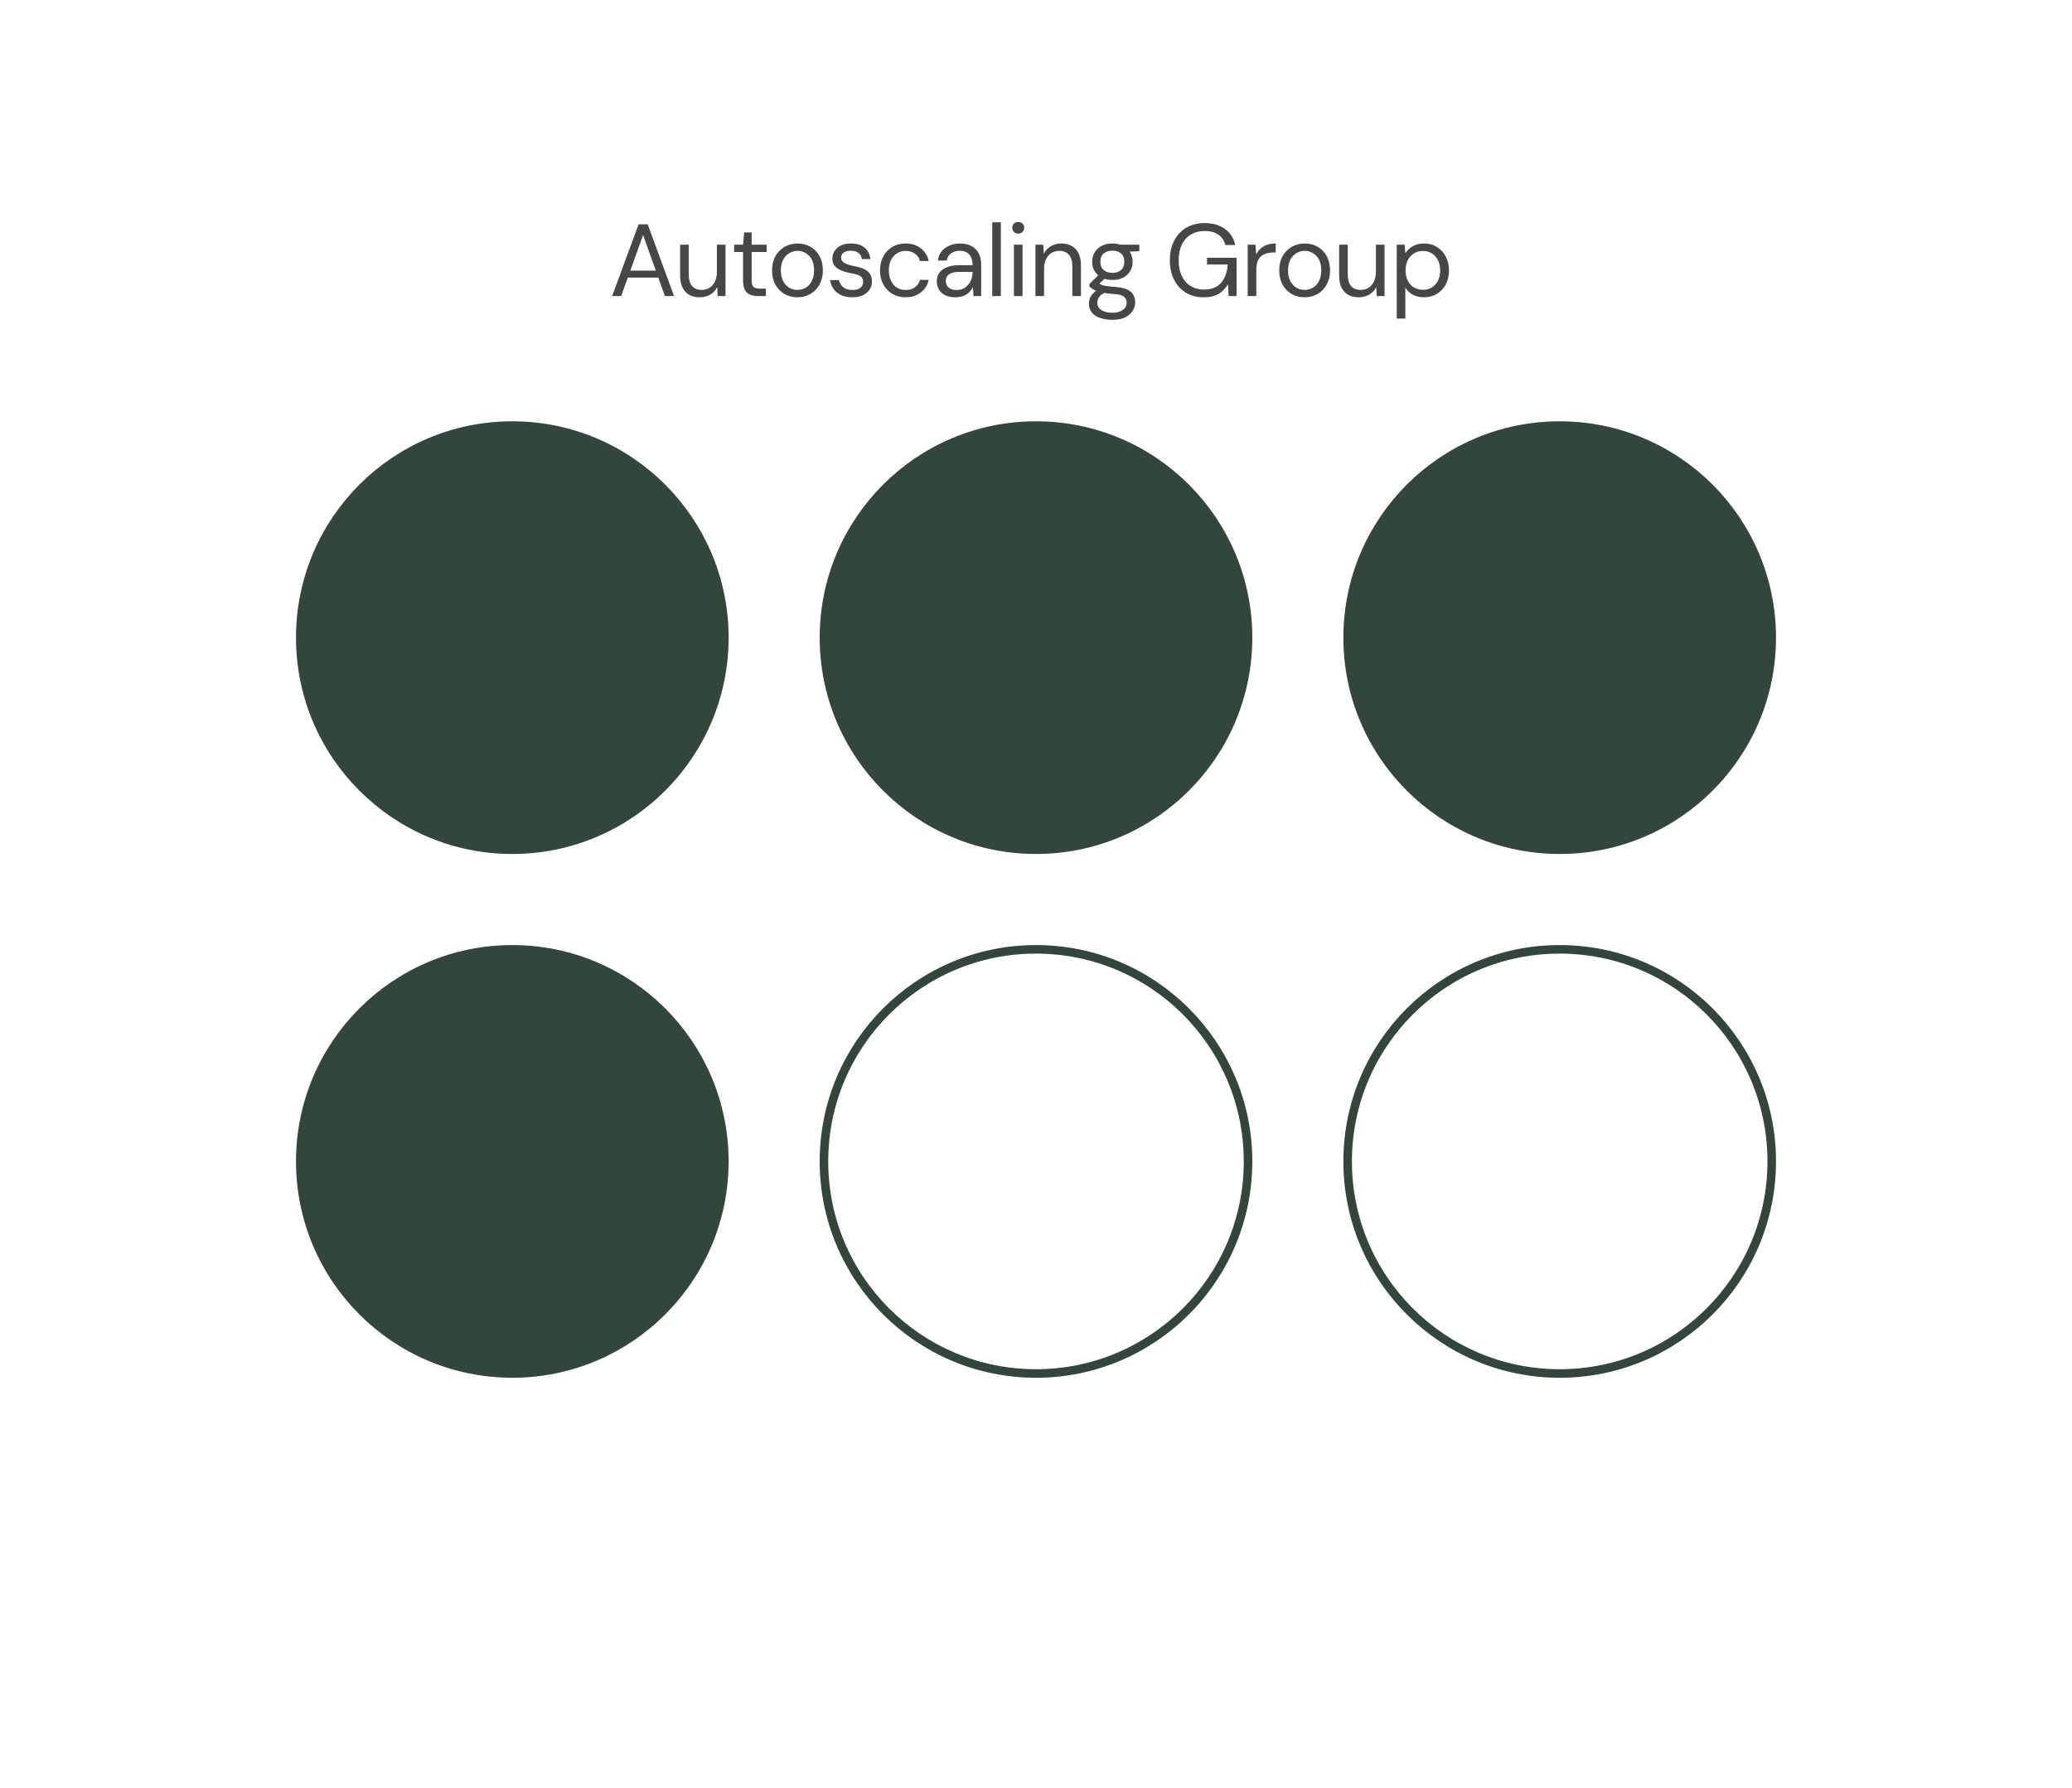
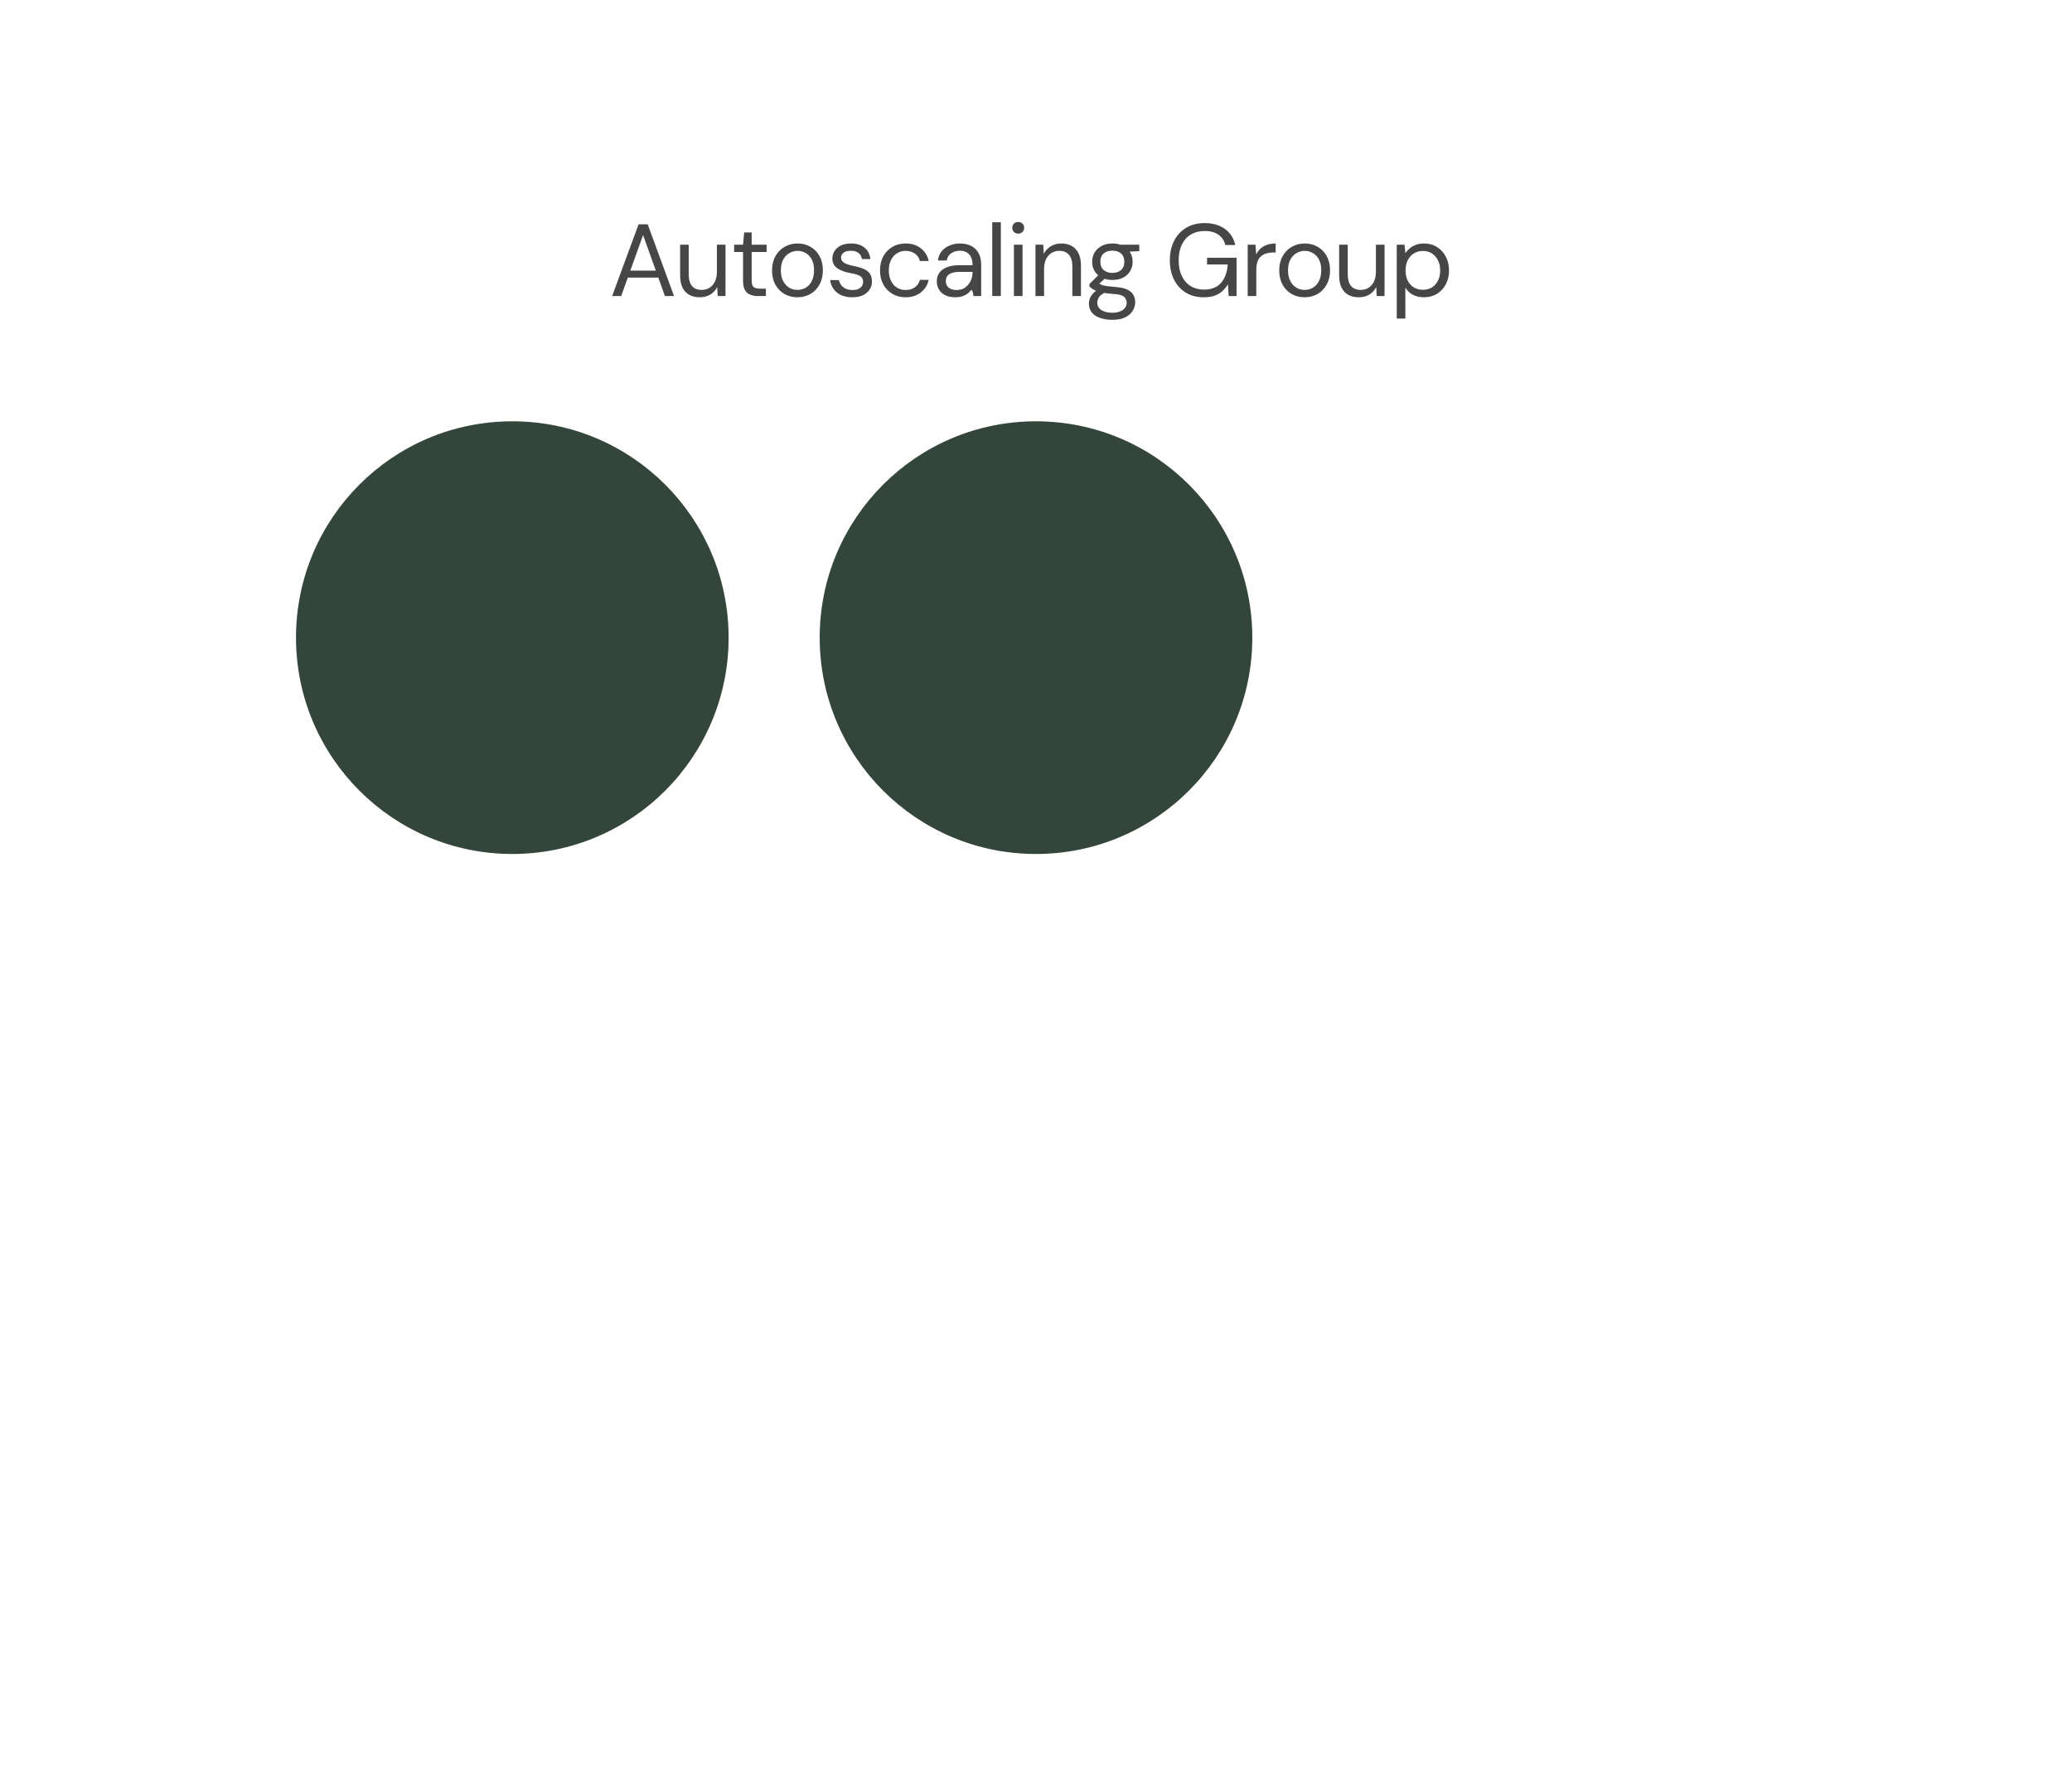
<svg xmlns="http://www.w3.org/2000/svg" width="364" height="314" viewBox="0 0 364 314" fill="none">
  <circle cx="90" cy="112" r="37.25" fill="#34453C" stroke="#34453C" stroke-width="1.5" />
  <circle cx="182" cy="112" r="37.25" fill="#34453C" stroke="#34453C" stroke-width="1.5" />
-   <circle cx="274" cy="112" r="37.25" fill="#34453C" stroke="#34453C" stroke-width="1.5" />
-   <circle cx="90" cy="204" r="37.25" fill="#34453C" stroke="#34453C" stroke-width="1.5" />
-   <circle cx="182" cy="204" r="37.25" stroke="#34453C" stroke-width="1.5" />
-   <circle cx="274" cy="204" r="37.25" stroke="#34453C" stroke-width="1.5" />
-   <path d="M107.54 52L112.184 39.4H113.786L118.412 52H116.81L112.976 41.29L109.124 52H107.54ZM109.664 48.76L110.096 47.536H115.802L116.234 48.76H109.664ZM122.936 52.216C122.24 52.216 121.628 52.078 121.1 51.802C120.584 51.514 120.182 51.082 119.894 50.506C119.618 49.93 119.48 49.204 119.48 48.328V42.982H120.992V48.166C120.992 49.09 121.184 49.78 121.568 50.236C121.964 50.692 122.528 50.92 123.26 50.92C123.776 50.92 124.232 50.8 124.628 50.56C125.036 50.308 125.354 49.948 125.582 49.48C125.822 49 125.942 48.424 125.942 47.752V42.982H127.454V52H126.086L125.996 50.416C125.72 50.98 125.312 51.424 124.772 51.748C124.232 52.06 123.62 52.216 122.936 52.216ZM133.164 52C132.624 52 132.156 51.916 131.76 51.748C131.364 51.58 131.058 51.298 130.842 50.902C130.638 50.494 130.536 49.948 130.536 49.264V44.26H128.97V42.982H130.536L130.734 40.822H132.048V42.982H134.676V44.26H132.048V49.264C132.048 49.828 132.162 50.212 132.39 50.416C132.618 50.608 133.02 50.704 133.596 50.704H134.55V52H133.164ZM140.076 52.216C139.236 52.216 138.48 52.024 137.808 51.64C137.136 51.244 136.602 50.692 136.206 49.984C135.822 49.276 135.63 48.448 135.63 47.5C135.63 46.54 135.828 45.706 136.224 44.998C136.62 44.29 137.154 43.744 137.826 43.36C138.51 42.964 139.272 42.766 140.112 42.766C140.964 42.766 141.726 42.964 142.398 43.36C143.07 43.744 143.598 44.29 143.982 44.998C144.366 45.706 144.558 46.54 144.558 47.5C144.558 48.448 144.36 49.276 143.964 49.984C143.58 50.692 143.046 51.244 142.362 51.64C141.69 52.024 140.928 52.216 140.076 52.216ZM140.076 50.92C140.604 50.92 141.09 50.794 141.534 50.542C141.978 50.29 142.332 49.906 142.596 49.39C142.872 48.874 143.01 48.244 143.01 47.5C143.01 46.732 142.878 46.096 142.614 45.592C142.35 45.088 141.996 44.71 141.552 44.458C141.108 44.194 140.628 44.062 140.112 44.062C139.608 44.062 139.128 44.194 138.672 44.458C138.228 44.71 137.868 45.088 137.592 45.592C137.316 46.096 137.178 46.732 137.178 47.5C137.178 48.244 137.316 48.874 137.592 49.39C137.868 49.906 138.222 50.29 138.654 50.542C139.098 50.794 139.572 50.92 140.076 50.92ZM149.738 52.216C149.006 52.216 148.358 52.096 147.794 51.856C147.242 51.604 146.798 51.25 146.462 50.794C146.126 50.338 145.916 49.804 145.832 49.192H147.38C147.452 49.516 147.584 49.81 147.776 50.074C147.968 50.338 148.232 50.548 148.568 50.704C148.904 50.86 149.3 50.938 149.756 50.938C150.188 50.938 150.536 50.878 150.8 50.758C151.076 50.626 151.28 50.458 151.412 50.254C151.556 50.038 151.628 49.804 151.628 49.552C151.628 49.18 151.538 48.898 151.358 48.706C151.19 48.514 150.938 48.364 150.602 48.256C150.266 48.148 149.864 48.052 149.396 47.968C149.012 47.896 148.628 47.8 148.244 47.68C147.872 47.548 147.53 47.392 147.218 47.212C146.918 47.02 146.678 46.78 146.498 46.492C146.318 46.204 146.228 45.85 146.228 45.43C146.228 44.914 146.36 44.458 146.624 44.062C146.9 43.654 147.278 43.336 147.758 43.108C148.25 42.88 148.832 42.766 149.504 42.766C150.464 42.766 151.244 43 151.844 43.468C152.444 43.936 152.798 44.614 152.906 45.502H151.412C151.352 45.046 151.154 44.692 150.818 44.44C150.494 44.176 150.05 44.044 149.486 44.044C148.922 44.044 148.49 44.158 148.19 44.386C147.902 44.614 147.758 44.914 147.758 45.286C147.758 45.526 147.842 45.736 148.01 45.916C148.178 46.096 148.418 46.252 148.73 46.384C149.054 46.504 149.444 46.612 149.9 46.708C150.488 46.816 151.028 46.96 151.52 47.14C152.012 47.32 152.408 47.584 152.708 47.932C153.02 48.28 153.176 48.778 153.176 49.426C153.188 49.978 153.05 50.464 152.762 50.884C152.474 51.304 152.072 51.634 151.556 51.874C151.052 52.102 150.446 52.216 149.738 52.216ZM159.079 52.216C158.227 52.216 157.459 52.018 156.775 51.622C156.103 51.226 155.569 50.674 155.173 49.966C154.789 49.258 154.597 48.436 154.597 47.5C154.597 46.552 154.789 45.724 155.173 45.016C155.569 44.308 156.103 43.756 156.775 43.36C157.459 42.964 158.227 42.766 159.079 42.766C160.159 42.766 161.053 43.048 161.761 43.612C162.481 44.164 162.943 44.908 163.147 45.844H161.599C161.467 45.28 161.167 44.842 160.699 44.53C160.231 44.218 159.685 44.062 159.061 44.062C158.557 44.062 158.083 44.194 157.639 44.458C157.195 44.71 156.835 45.094 156.559 45.61C156.283 46.114 156.145 46.744 156.145 47.5C156.145 48.052 156.223 48.544 156.379 48.976C156.547 49.408 156.763 49.774 157.027 50.074C157.303 50.362 157.615 50.578 157.963 50.722C158.323 50.866 158.689 50.938 159.061 50.938C159.481 50.938 159.865 50.872 160.213 50.74C160.561 50.596 160.855 50.392 161.095 50.128C161.347 49.852 161.515 49.528 161.599 49.156H163.147C162.955 50.068 162.493 50.806 161.761 51.37C161.041 51.934 160.147 52.216 159.079 52.216ZM167.868 52.216C167.124 52.216 166.506 52.09 166.014 51.838C165.534 51.586 165.174 51.25 164.934 50.83C164.694 50.398 164.574 49.93 164.574 49.426C164.574 48.814 164.73 48.298 165.042 47.878C165.366 47.458 165.816 47.14 166.392 46.924C166.98 46.696 167.664 46.582 168.444 46.582H170.856C170.856 46.018 170.766 45.55 170.586 45.178C170.418 44.806 170.166 44.524 169.83 44.332C169.494 44.14 169.086 44.044 168.606 44.044C168.03 44.044 167.526 44.194 167.094 44.494C166.674 44.782 166.416 45.202 166.32 45.754H164.772C164.844 45.118 165.06 44.578 165.42 44.134C165.792 43.69 166.26 43.354 166.824 43.126C167.388 42.886 167.982 42.766 168.606 42.766C169.434 42.766 170.124 42.922 170.676 43.234C171.24 43.534 171.66 43.96 171.936 44.512C172.224 45.052 172.368 45.694 172.368 46.438V52H171.018L170.928 50.398C170.808 50.65 170.652 50.89 170.46 51.118C170.28 51.334 170.064 51.526 169.812 51.694C169.572 51.85 169.29 51.976 168.966 52.072C168.642 52.168 168.276 52.216 167.868 52.216ZM168.102 50.938C168.534 50.938 168.918 50.854 169.254 50.686C169.59 50.506 169.878 50.266 170.118 49.966C170.37 49.666 170.556 49.33 170.676 48.958C170.796 48.574 170.856 48.184 170.856 47.788V47.752H168.57C167.994 47.752 167.526 47.824 167.166 47.968C166.806 48.1 166.548 48.286 166.392 48.526C166.236 48.766 166.158 49.042 166.158 49.354C166.158 49.678 166.23 49.96 166.374 50.2C166.53 50.44 166.752 50.626 167.04 50.758C167.328 50.878 167.682 50.938 168.102 50.938ZM174.312 52V39.04H175.824V52H174.312ZM178.122 52V42.982H179.634V52H178.122ZM178.878 41.038C178.578 41.038 178.326 40.942 178.122 40.75C177.93 40.546 177.834 40.294 177.834 39.994C177.834 39.694 177.93 39.454 178.122 39.274C178.326 39.082 178.578 38.986 178.878 38.986C179.166 38.986 179.412 39.082 179.616 39.274C179.82 39.454 179.922 39.694 179.922 39.994C179.922 40.294 179.82 40.546 179.616 40.75C179.412 40.942 179.166 41.038 178.878 41.038ZM181.906 52V42.982H183.274L183.364 44.584C183.652 44.02 184.066 43.576 184.606 43.252C185.146 42.928 185.758 42.766 186.442 42.766C187.138 42.766 187.744 42.91 188.26 43.198C188.776 43.474 189.178 43.9 189.466 44.476C189.754 45.052 189.898 45.778 189.898 46.654V52H188.386V46.816C188.386 45.904 188.188 45.22 187.792 44.764C187.396 44.296 186.832 44.062 186.1 44.062C185.584 44.062 185.122 44.188 184.714 44.44C184.318 44.692 184 45.052 183.76 45.52C183.532 45.988 183.418 46.564 183.418 47.248V52H181.906ZM195.447 56.176C194.631 56.176 193.911 56.068 193.287 55.852C192.663 55.648 192.171 55.33 191.811 54.898C191.463 54.466 191.289 53.932 191.289 53.296C191.289 53.032 191.343 52.744 191.451 52.432C191.571 52.12 191.769 51.814 192.045 51.514C192.333 51.214 192.735 50.944 193.251 50.704L194.295 51.316C193.671 51.58 193.257 51.88 193.053 52.216C192.861 52.552 192.765 52.864 192.765 53.152C192.765 53.548 192.879 53.878 193.107 54.142C193.347 54.406 193.665 54.604 194.061 54.736C194.469 54.868 194.931 54.934 195.447 54.934C195.951 54.934 196.389 54.856 196.761 54.7C197.133 54.556 197.421 54.352 197.625 54.088C197.829 53.824 197.931 53.518 197.931 53.17C197.931 52.762 197.775 52.414 197.463 52.126C197.151 51.85 196.563 51.688 195.699 51.64C194.991 51.592 194.397 51.526 193.917 51.442C193.449 51.358 193.053 51.262 192.729 51.154C192.417 51.034 192.153 50.902 191.937 50.758C191.733 50.614 191.547 50.464 191.379 50.308V49.894L193.143 48.148L194.439 48.616L192.639 50.254L192.873 49.624C193.005 49.72 193.131 49.81 193.251 49.894C193.371 49.978 193.533 50.05 193.737 50.11C193.953 50.17 194.241 50.224 194.601 50.272C194.961 50.32 195.441 50.368 196.041 50.416C196.857 50.476 197.511 50.62 198.003 50.848C198.507 51.076 198.867 51.382 199.083 51.766C199.311 52.15 199.425 52.6 199.425 53.116C199.425 53.62 199.281 54.106 198.993 54.574C198.717 55.042 198.285 55.426 197.697 55.726C197.109 56.026 196.359 56.176 195.447 56.176ZM195.429 49.174C194.673 49.174 194.025 49.03 193.485 48.742C192.957 48.454 192.555 48.07 192.279 47.59C192.003 47.11 191.865 46.57 191.865 45.97C191.865 45.382 192.003 44.848 192.279 44.368C192.567 43.888 192.975 43.504 193.503 43.216C194.031 42.916 194.673 42.766 195.429 42.766C196.185 42.766 196.827 42.916 197.355 43.216C197.883 43.504 198.285 43.888 198.561 44.368C198.837 44.848 198.975 45.382 198.975 45.97C198.975 46.57 198.837 47.11 198.561 47.59C198.285 48.07 197.883 48.454 197.355 48.742C196.827 49.03 196.185 49.174 195.429 49.174ZM195.429 47.932C196.065 47.932 196.569 47.764 196.941 47.428C197.325 47.092 197.517 46.606 197.517 45.97C197.517 45.346 197.325 44.866 196.941 44.53C196.569 44.194 196.065 44.026 195.429 44.026C194.793 44.026 194.277 44.194 193.881 44.53C193.497 44.866 193.305 45.346 193.305 45.97C193.305 46.606 193.497 47.092 193.881 47.428C194.265 47.764 194.781 47.932 195.429 47.932ZM196.887 44.26L196.437 42.982H200.145V44.116L196.887 44.26ZM211.418 52.216C210.242 52.216 209.21 51.946 208.322 51.406C207.434 50.854 206.744 50.092 206.252 49.12C205.76 48.148 205.514 47.014 205.514 45.718C205.514 44.434 205.76 43.3 206.252 42.316C206.756 41.332 207.464 40.564 208.376 40.012C209.3 39.46 210.386 39.184 211.634 39.184C213.05 39.184 214.232 39.526 215.18 40.21C216.128 40.882 216.734 41.824 216.998 43.036H215.252C215.084 42.28 214.688 41.68 214.064 41.236C213.44 40.792 212.63 40.57 211.634 40.57C210.71 40.57 209.9 40.78 209.204 41.2C208.52 41.608 207.992 42.196 207.62 42.964C207.248 43.732 207.062 44.65 207.062 45.718C207.062 46.786 207.248 47.71 207.62 48.49C207.992 49.258 208.508 49.846 209.168 50.254C209.84 50.662 210.608 50.866 211.472 50.866C212.816 50.866 213.83 50.47 214.514 49.678C215.198 48.886 215.588 47.812 215.684 46.456H212.048V45.268H217.232V52H215.846L215.72 49.93C215.42 50.422 215.072 50.842 214.676 51.19C214.292 51.526 213.836 51.784 213.308 51.964C212.78 52.132 212.15 52.216 211.418 52.216ZM219.191 52V42.982H220.559L220.685 44.71C220.877 44.302 221.129 43.954 221.441 43.666C221.765 43.378 222.149 43.156 222.593 43C223.037 42.844 223.541 42.766 224.105 42.766V44.35H223.619C223.223 44.35 222.845 44.404 222.485 44.512C222.137 44.608 221.825 44.77 221.549 44.998C221.285 45.226 221.075 45.538 220.919 45.934C220.775 46.318 220.703 46.804 220.703 47.392V52H219.191ZM229.174 52.216C228.334 52.216 227.578 52.024 226.906 51.64C226.234 51.244 225.7 50.692 225.304 49.984C224.92 49.276 224.728 48.448 224.728 47.5C224.728 46.54 224.926 45.706 225.322 44.998C225.718 44.29 226.252 43.744 226.924 43.36C227.608 42.964 228.37 42.766 229.21 42.766C230.062 42.766 230.824 42.964 231.496 43.36C232.168 43.744 232.696 44.29 233.08 44.998C233.464 45.706 233.656 46.54 233.656 47.5C233.656 48.448 233.458 49.276 233.062 49.984C232.678 50.692 232.144 51.244 231.46 51.64C230.788 52.024 230.026 52.216 229.174 52.216ZM229.174 50.92C229.702 50.92 230.188 50.794 230.632 50.542C231.076 50.29 231.43 49.906 231.694 49.39C231.97 48.874 232.108 48.244 232.108 47.5C232.108 46.732 231.976 46.096 231.712 45.592C231.448 45.088 231.094 44.71 230.65 44.458C230.206 44.194 229.726 44.062 229.21 44.062C228.706 44.062 228.226 44.194 227.77 44.458C227.326 44.71 226.966 45.088 226.69 45.592C226.414 46.096 226.276 46.732 226.276 47.5C226.276 48.244 226.414 48.874 226.69 49.39C226.966 49.906 227.32 50.29 227.752 50.542C228.196 50.794 228.67 50.92 229.174 50.92ZM238.71 52.216C238.014 52.216 237.402 52.078 236.874 51.802C236.358 51.514 235.956 51.082 235.668 50.506C235.392 49.93 235.254 49.204 235.254 48.328V42.982H236.766V48.166C236.766 49.09 236.958 49.78 237.342 50.236C237.738 50.692 238.302 50.92 239.034 50.92C239.55 50.92 240.006 50.8 240.402 50.56C240.81 50.308 241.128 49.948 241.356 49.48C241.596 49 241.716 48.424 241.716 47.752V42.982H243.228V52H241.86L241.77 50.416C241.494 50.98 241.086 51.424 240.546 51.748C240.006 52.06 239.394 52.216 238.71 52.216ZM245.375 55.96V42.982H246.743L246.887 44.458C247.079 44.17 247.325 43.9 247.625 43.648C247.925 43.384 248.285 43.174 248.705 43.018C249.125 42.85 249.611 42.766 250.163 42.766C251.039 42.766 251.801 42.976 252.449 43.396C253.109 43.804 253.625 44.368 253.997 45.088C254.369 45.796 254.555 46.606 254.555 47.518C254.555 48.418 254.369 49.222 253.997 49.93C253.625 50.638 253.109 51.196 252.449 51.604C251.789 52.012 251.021 52.216 250.145 52.216C249.413 52.216 248.765 52.066 248.201 51.766C247.637 51.466 247.199 51.046 246.887 50.506V55.96H245.375ZM249.983 50.902C250.571 50.902 251.093 50.764 251.549 50.488C252.005 50.2 252.359 49.804 252.611 49.3C252.875 48.784 253.007 48.184 253.007 47.5C253.007 46.816 252.875 46.222 252.611 45.718C252.359 45.202 252.005 44.8 251.549 44.512C251.093 44.224 250.571 44.08 249.983 44.08C249.383 44.08 248.849 44.224 248.381 44.512C247.925 44.8 247.565 45.202 247.301 45.718C247.049 46.222 246.923 46.816 246.923 47.5C246.923 48.184 247.049 48.784 247.301 49.3C247.565 49.804 247.925 50.2 248.381 50.488C248.849 50.764 249.383 50.902 249.983 50.902Z" fill="#464646" />
+   <path d="M107.54 52L112.184 39.4H113.786L118.412 52H116.81L112.976 41.29L109.124 52H107.54ZM109.664 48.76L110.096 47.536H115.802L116.234 48.76H109.664ZM122.936 52.216C122.24 52.216 121.628 52.078 121.1 51.802C120.584 51.514 120.182 51.082 119.894 50.506C119.618 49.93 119.48 49.204 119.48 48.328V42.982H120.992V48.166C120.992 49.09 121.184 49.78 121.568 50.236C121.964 50.692 122.528 50.92 123.26 50.92C123.776 50.92 124.232 50.8 124.628 50.56C125.036 50.308 125.354 49.948 125.582 49.48C125.822 49 125.942 48.424 125.942 47.752V42.982H127.454V52H126.086L125.996 50.416C125.72 50.98 125.312 51.424 124.772 51.748C124.232 52.06 123.62 52.216 122.936 52.216ZM133.164 52C132.624 52 132.156 51.916 131.76 51.748C131.364 51.58 131.058 51.298 130.842 50.902C130.638 50.494 130.536 49.948 130.536 49.264V44.26H128.97V42.982H130.536L130.734 40.822H132.048V42.982H134.676V44.26H132.048V49.264C132.048 49.828 132.162 50.212 132.39 50.416C132.618 50.608 133.02 50.704 133.596 50.704H134.55V52H133.164ZM140.076 52.216C139.236 52.216 138.48 52.024 137.808 51.64C137.136 51.244 136.602 50.692 136.206 49.984C135.822 49.276 135.63 48.448 135.63 47.5C135.63 46.54 135.828 45.706 136.224 44.998C136.62 44.29 137.154 43.744 137.826 43.36C138.51 42.964 139.272 42.766 140.112 42.766C140.964 42.766 141.726 42.964 142.398 43.36C143.07 43.744 143.598 44.29 143.982 44.998C144.366 45.706 144.558 46.54 144.558 47.5C144.558 48.448 144.36 49.276 143.964 49.984C143.58 50.692 143.046 51.244 142.362 51.64C141.69 52.024 140.928 52.216 140.076 52.216ZM140.076 50.92C140.604 50.92 141.09 50.794 141.534 50.542C141.978 50.29 142.332 49.906 142.596 49.39C142.872 48.874 143.01 48.244 143.01 47.5C143.01 46.732 142.878 46.096 142.614 45.592C142.35 45.088 141.996 44.71 141.552 44.458C141.108 44.194 140.628 44.062 140.112 44.062C139.608 44.062 139.128 44.194 138.672 44.458C138.228 44.71 137.868 45.088 137.592 45.592C137.316 46.096 137.178 46.732 137.178 47.5C137.178 48.244 137.316 48.874 137.592 49.39C137.868 49.906 138.222 50.29 138.654 50.542C139.098 50.794 139.572 50.92 140.076 50.92ZM149.738 52.216C149.006 52.216 148.358 52.096 147.794 51.856C147.242 51.604 146.798 51.25 146.462 50.794C146.126 50.338 145.916 49.804 145.832 49.192H147.38C147.452 49.516 147.584 49.81 147.776 50.074C147.968 50.338 148.232 50.548 148.568 50.704C148.904 50.86 149.3 50.938 149.756 50.938C150.188 50.938 150.536 50.878 150.8 50.758C151.076 50.626 151.28 50.458 151.412 50.254C151.556 50.038 151.628 49.804 151.628 49.552C151.628 49.18 151.538 48.898 151.358 48.706C151.19 48.514 150.938 48.364 150.602 48.256C150.266 48.148 149.864 48.052 149.396 47.968C149.012 47.896 148.628 47.8 148.244 47.68C147.872 47.548 147.53 47.392 147.218 47.212C146.918 47.02 146.678 46.78 146.498 46.492C146.318 46.204 146.228 45.85 146.228 45.43C146.228 44.914 146.36 44.458 146.624 44.062C146.9 43.654 147.278 43.336 147.758 43.108C148.25 42.88 148.832 42.766 149.504 42.766C150.464 42.766 151.244 43 151.844 43.468C152.444 43.936 152.798 44.614 152.906 45.502H151.412C151.352 45.046 151.154 44.692 150.818 44.44C150.494 44.176 150.05 44.044 149.486 44.044C148.922 44.044 148.49 44.158 148.19 44.386C147.902 44.614 147.758 44.914 147.758 45.286C147.758 45.526 147.842 45.736 148.01 45.916C148.178 46.096 148.418 46.252 148.73 46.384C149.054 46.504 149.444 46.612 149.9 46.708C150.488 46.816 151.028 46.96 151.52 47.14C152.012 47.32 152.408 47.584 152.708 47.932C153.02 48.28 153.176 48.778 153.176 49.426C153.188 49.978 153.05 50.464 152.762 50.884C152.474 51.304 152.072 51.634 151.556 51.874C151.052 52.102 150.446 52.216 149.738 52.216ZM159.079 52.216C158.227 52.216 157.459 52.018 156.775 51.622C156.103 51.226 155.569 50.674 155.173 49.966C154.789 49.258 154.597 48.436 154.597 47.5C154.597 46.552 154.789 45.724 155.173 45.016C155.569 44.308 156.103 43.756 156.775 43.36C157.459 42.964 158.227 42.766 159.079 42.766C160.159 42.766 161.053 43.048 161.761 43.612C162.481 44.164 162.943 44.908 163.147 45.844H161.599C161.467 45.28 161.167 44.842 160.699 44.53C160.231 44.218 159.685 44.062 159.061 44.062C158.557 44.062 158.083 44.194 157.639 44.458C157.195 44.71 156.835 45.094 156.559 45.61C156.283 46.114 156.145 46.744 156.145 47.5C156.145 48.052 156.223 48.544 156.379 48.976C156.547 49.408 156.763 49.774 157.027 50.074C157.303 50.362 157.615 50.578 157.963 50.722C158.323 50.866 158.689 50.938 159.061 50.938C159.481 50.938 159.865 50.872 160.213 50.74C160.561 50.596 160.855 50.392 161.095 50.128C161.347 49.852 161.515 49.528 161.599 49.156H163.147C162.955 50.068 162.493 50.806 161.761 51.37C161.041 51.934 160.147 52.216 159.079 52.216ZM167.868 52.216C167.124 52.216 166.506 52.09 166.014 51.838C165.534 51.586 165.174 51.25 164.934 50.83C164.694 50.398 164.574 49.93 164.574 49.426C164.574 48.814 164.73 48.298 165.042 47.878C165.366 47.458 165.816 47.14 166.392 46.924C166.98 46.696 167.664 46.582 168.444 46.582H170.856C170.856 46.018 170.766 45.55 170.586 45.178C170.418 44.806 170.166 44.524 169.83 44.332C169.494 44.14 169.086 44.044 168.606 44.044C168.03 44.044 167.526 44.194 167.094 44.494C166.674 44.782 166.416 45.202 166.32 45.754H164.772C164.844 45.118 165.06 44.578 165.42 44.134C165.792 43.69 166.26 43.354 166.824 43.126C167.388 42.886 167.982 42.766 168.606 42.766C169.434 42.766 170.124 42.922 170.676 43.234C171.24 43.534 171.66 43.96 171.936 44.512C172.224 45.052 172.368 45.694 172.368 46.438V52H171.018C170.808 50.65 170.652 50.89 170.46 51.118C170.28 51.334 170.064 51.526 169.812 51.694C169.572 51.85 169.29 51.976 168.966 52.072C168.642 52.168 168.276 52.216 167.868 52.216ZM168.102 50.938C168.534 50.938 168.918 50.854 169.254 50.686C169.59 50.506 169.878 50.266 170.118 49.966C170.37 49.666 170.556 49.33 170.676 48.958C170.796 48.574 170.856 48.184 170.856 47.788V47.752H168.57C167.994 47.752 167.526 47.824 167.166 47.968C166.806 48.1 166.548 48.286 166.392 48.526C166.236 48.766 166.158 49.042 166.158 49.354C166.158 49.678 166.23 49.96 166.374 50.2C166.53 50.44 166.752 50.626 167.04 50.758C167.328 50.878 167.682 50.938 168.102 50.938ZM174.312 52V39.04H175.824V52H174.312ZM178.122 52V42.982H179.634V52H178.122ZM178.878 41.038C178.578 41.038 178.326 40.942 178.122 40.75C177.93 40.546 177.834 40.294 177.834 39.994C177.834 39.694 177.93 39.454 178.122 39.274C178.326 39.082 178.578 38.986 178.878 38.986C179.166 38.986 179.412 39.082 179.616 39.274C179.82 39.454 179.922 39.694 179.922 39.994C179.922 40.294 179.82 40.546 179.616 40.75C179.412 40.942 179.166 41.038 178.878 41.038ZM181.906 52V42.982H183.274L183.364 44.584C183.652 44.02 184.066 43.576 184.606 43.252C185.146 42.928 185.758 42.766 186.442 42.766C187.138 42.766 187.744 42.91 188.26 43.198C188.776 43.474 189.178 43.9 189.466 44.476C189.754 45.052 189.898 45.778 189.898 46.654V52H188.386V46.816C188.386 45.904 188.188 45.22 187.792 44.764C187.396 44.296 186.832 44.062 186.1 44.062C185.584 44.062 185.122 44.188 184.714 44.44C184.318 44.692 184 45.052 183.76 45.52C183.532 45.988 183.418 46.564 183.418 47.248V52H181.906ZM195.447 56.176C194.631 56.176 193.911 56.068 193.287 55.852C192.663 55.648 192.171 55.33 191.811 54.898C191.463 54.466 191.289 53.932 191.289 53.296C191.289 53.032 191.343 52.744 191.451 52.432C191.571 52.12 191.769 51.814 192.045 51.514C192.333 51.214 192.735 50.944 193.251 50.704L194.295 51.316C193.671 51.58 193.257 51.88 193.053 52.216C192.861 52.552 192.765 52.864 192.765 53.152C192.765 53.548 192.879 53.878 193.107 54.142C193.347 54.406 193.665 54.604 194.061 54.736C194.469 54.868 194.931 54.934 195.447 54.934C195.951 54.934 196.389 54.856 196.761 54.7C197.133 54.556 197.421 54.352 197.625 54.088C197.829 53.824 197.931 53.518 197.931 53.17C197.931 52.762 197.775 52.414 197.463 52.126C197.151 51.85 196.563 51.688 195.699 51.64C194.991 51.592 194.397 51.526 193.917 51.442C193.449 51.358 193.053 51.262 192.729 51.154C192.417 51.034 192.153 50.902 191.937 50.758C191.733 50.614 191.547 50.464 191.379 50.308V49.894L193.143 48.148L194.439 48.616L192.639 50.254L192.873 49.624C193.005 49.72 193.131 49.81 193.251 49.894C193.371 49.978 193.533 50.05 193.737 50.11C193.953 50.17 194.241 50.224 194.601 50.272C194.961 50.32 195.441 50.368 196.041 50.416C196.857 50.476 197.511 50.62 198.003 50.848C198.507 51.076 198.867 51.382 199.083 51.766C199.311 52.15 199.425 52.6 199.425 53.116C199.425 53.62 199.281 54.106 198.993 54.574C198.717 55.042 198.285 55.426 197.697 55.726C197.109 56.026 196.359 56.176 195.447 56.176ZM195.429 49.174C194.673 49.174 194.025 49.03 193.485 48.742C192.957 48.454 192.555 48.07 192.279 47.59C192.003 47.11 191.865 46.57 191.865 45.97C191.865 45.382 192.003 44.848 192.279 44.368C192.567 43.888 192.975 43.504 193.503 43.216C194.031 42.916 194.673 42.766 195.429 42.766C196.185 42.766 196.827 42.916 197.355 43.216C197.883 43.504 198.285 43.888 198.561 44.368C198.837 44.848 198.975 45.382 198.975 45.97C198.975 46.57 198.837 47.11 198.561 47.59C198.285 48.07 197.883 48.454 197.355 48.742C196.827 49.03 196.185 49.174 195.429 49.174ZM195.429 47.932C196.065 47.932 196.569 47.764 196.941 47.428C197.325 47.092 197.517 46.606 197.517 45.97C197.517 45.346 197.325 44.866 196.941 44.53C196.569 44.194 196.065 44.026 195.429 44.026C194.793 44.026 194.277 44.194 193.881 44.53C193.497 44.866 193.305 45.346 193.305 45.97C193.305 46.606 193.497 47.092 193.881 47.428C194.265 47.764 194.781 47.932 195.429 47.932ZM196.887 44.26L196.437 42.982H200.145V44.116L196.887 44.26ZM211.418 52.216C210.242 52.216 209.21 51.946 208.322 51.406C207.434 50.854 206.744 50.092 206.252 49.12C205.76 48.148 205.514 47.014 205.514 45.718C205.514 44.434 205.76 43.3 206.252 42.316C206.756 41.332 207.464 40.564 208.376 40.012C209.3 39.46 210.386 39.184 211.634 39.184C213.05 39.184 214.232 39.526 215.18 40.21C216.128 40.882 216.734 41.824 216.998 43.036H215.252C215.084 42.28 214.688 41.68 214.064 41.236C213.44 40.792 212.63 40.57 211.634 40.57C210.71 40.57 209.9 40.78 209.204 41.2C208.52 41.608 207.992 42.196 207.62 42.964C207.248 43.732 207.062 44.65 207.062 45.718C207.062 46.786 207.248 47.71 207.62 48.49C207.992 49.258 208.508 49.846 209.168 50.254C209.84 50.662 210.608 50.866 211.472 50.866C212.816 50.866 213.83 50.47 214.514 49.678C215.198 48.886 215.588 47.812 215.684 46.456H212.048V45.268H217.232V52H215.846L215.72 49.93C215.42 50.422 215.072 50.842 214.676 51.19C214.292 51.526 213.836 51.784 213.308 51.964C212.78 52.132 212.15 52.216 211.418 52.216ZM219.191 52V42.982H220.559L220.685 44.71C220.877 44.302 221.129 43.954 221.441 43.666C221.765 43.378 222.149 43.156 222.593 43C223.037 42.844 223.541 42.766 224.105 42.766V44.35H223.619C223.223 44.35 222.845 44.404 222.485 44.512C222.137 44.608 221.825 44.77 221.549 44.998C221.285 45.226 221.075 45.538 220.919 45.934C220.775 46.318 220.703 46.804 220.703 47.392V52H219.191ZM229.174 52.216C228.334 52.216 227.578 52.024 226.906 51.64C226.234 51.244 225.7 50.692 225.304 49.984C224.92 49.276 224.728 48.448 224.728 47.5C224.728 46.54 224.926 45.706 225.322 44.998C225.718 44.29 226.252 43.744 226.924 43.36C227.608 42.964 228.37 42.766 229.21 42.766C230.062 42.766 230.824 42.964 231.496 43.36C232.168 43.744 232.696 44.29 233.08 44.998C233.464 45.706 233.656 46.54 233.656 47.5C233.656 48.448 233.458 49.276 233.062 49.984C232.678 50.692 232.144 51.244 231.46 51.64C230.788 52.024 230.026 52.216 229.174 52.216ZM229.174 50.92C229.702 50.92 230.188 50.794 230.632 50.542C231.076 50.29 231.43 49.906 231.694 49.39C231.97 48.874 232.108 48.244 232.108 47.5C232.108 46.732 231.976 46.096 231.712 45.592C231.448 45.088 231.094 44.71 230.65 44.458C230.206 44.194 229.726 44.062 229.21 44.062C228.706 44.062 228.226 44.194 227.77 44.458C227.326 44.71 226.966 45.088 226.69 45.592C226.414 46.096 226.276 46.732 226.276 47.5C226.276 48.244 226.414 48.874 226.69 49.39C226.966 49.906 227.32 50.29 227.752 50.542C228.196 50.794 228.67 50.92 229.174 50.92ZM238.71 52.216C238.014 52.216 237.402 52.078 236.874 51.802C236.358 51.514 235.956 51.082 235.668 50.506C235.392 49.93 235.254 49.204 235.254 48.328V42.982H236.766V48.166C236.766 49.09 236.958 49.78 237.342 50.236C237.738 50.692 238.302 50.92 239.034 50.92C239.55 50.92 240.006 50.8 240.402 50.56C240.81 50.308 241.128 49.948 241.356 49.48C241.596 49 241.716 48.424 241.716 47.752V42.982H243.228V52H241.86L241.77 50.416C241.494 50.98 241.086 51.424 240.546 51.748C240.006 52.06 239.394 52.216 238.71 52.216ZM245.375 55.96V42.982H246.743L246.887 44.458C247.079 44.17 247.325 43.9 247.625 43.648C247.925 43.384 248.285 43.174 248.705 43.018C249.125 42.85 249.611 42.766 250.163 42.766C251.039 42.766 251.801 42.976 252.449 43.396C253.109 43.804 253.625 44.368 253.997 45.088C254.369 45.796 254.555 46.606 254.555 47.518C254.555 48.418 254.369 49.222 253.997 49.93C253.625 50.638 253.109 51.196 252.449 51.604C251.789 52.012 251.021 52.216 250.145 52.216C249.413 52.216 248.765 52.066 248.201 51.766C247.637 51.466 247.199 51.046 246.887 50.506V55.96H245.375ZM249.983 50.902C250.571 50.902 251.093 50.764 251.549 50.488C252.005 50.2 252.359 49.804 252.611 49.3C252.875 48.784 253.007 48.184 253.007 47.5C253.007 46.816 252.875 46.222 252.611 45.718C252.359 45.202 252.005 44.8 251.549 44.512C251.093 44.224 250.571 44.08 249.983 44.08C249.383 44.08 248.849 44.224 248.381 44.512C247.925 44.8 247.565 45.202 247.301 45.718C247.049 46.222 246.923 46.816 246.923 47.5C246.923 48.184 247.049 48.784 247.301 49.3C247.565 49.804 247.925 50.2 248.381 50.488C248.849 50.764 249.383 50.902 249.983 50.902Z" fill="#464646" />
</svg>